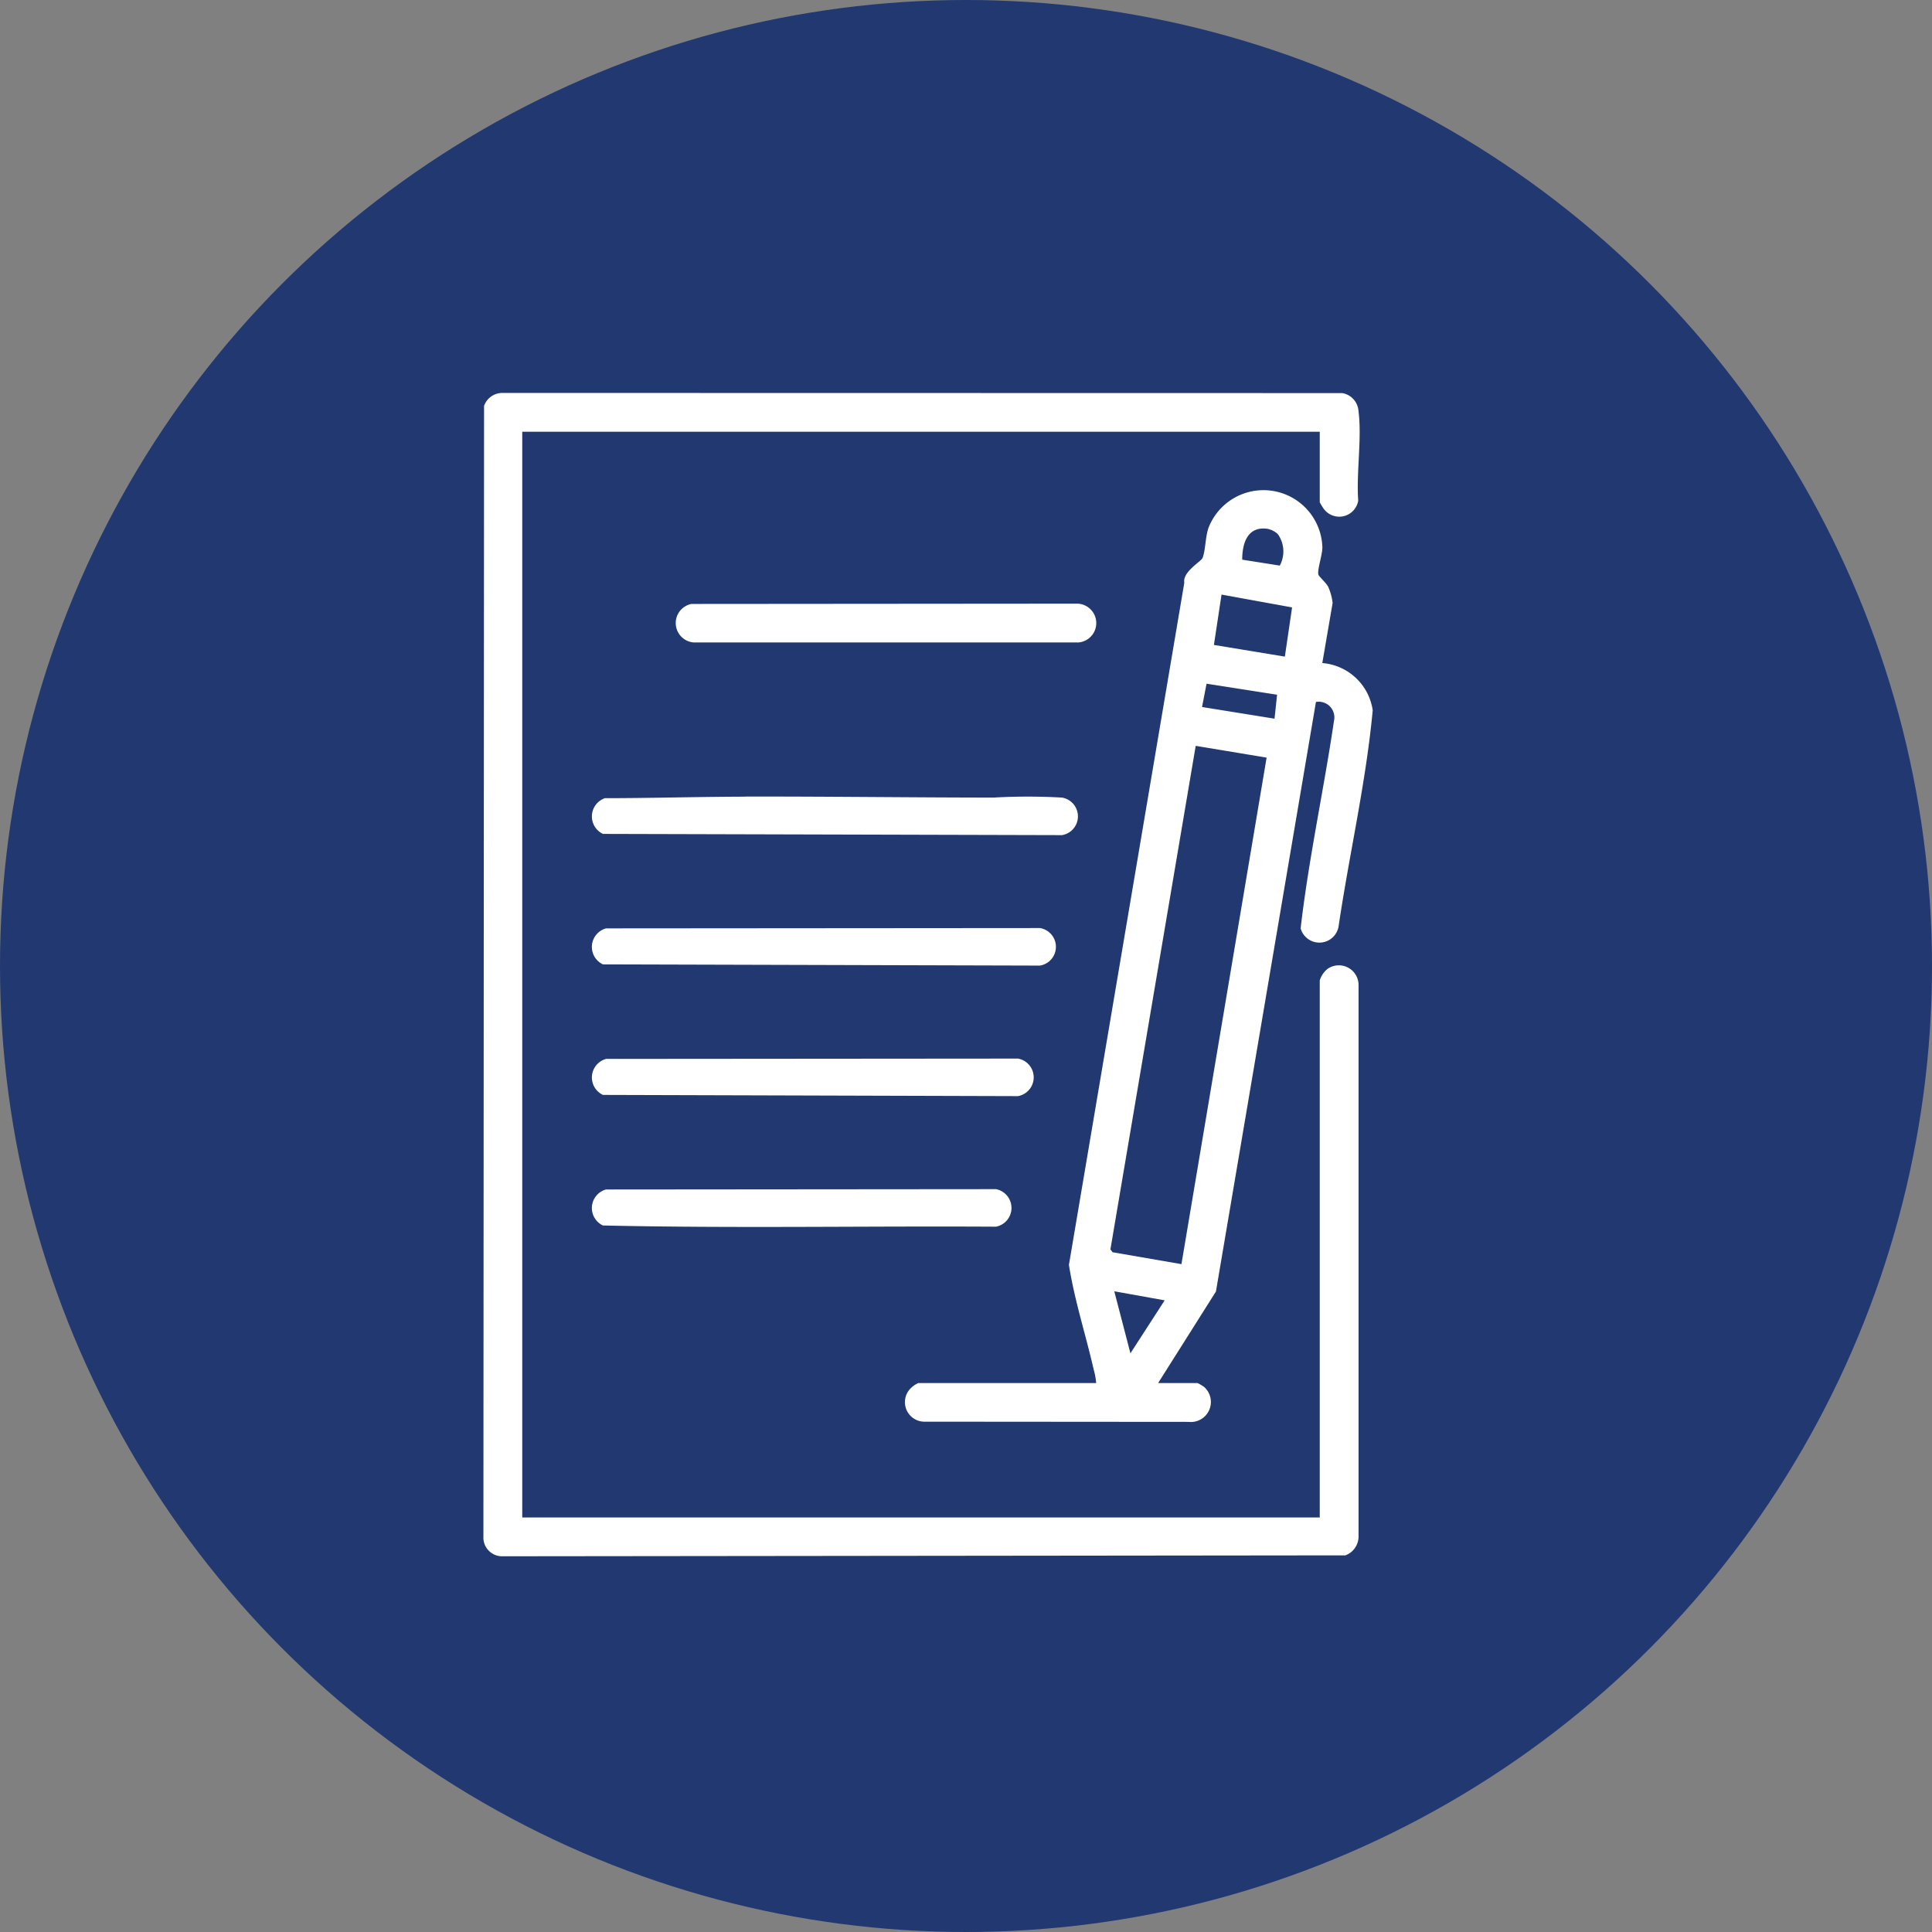
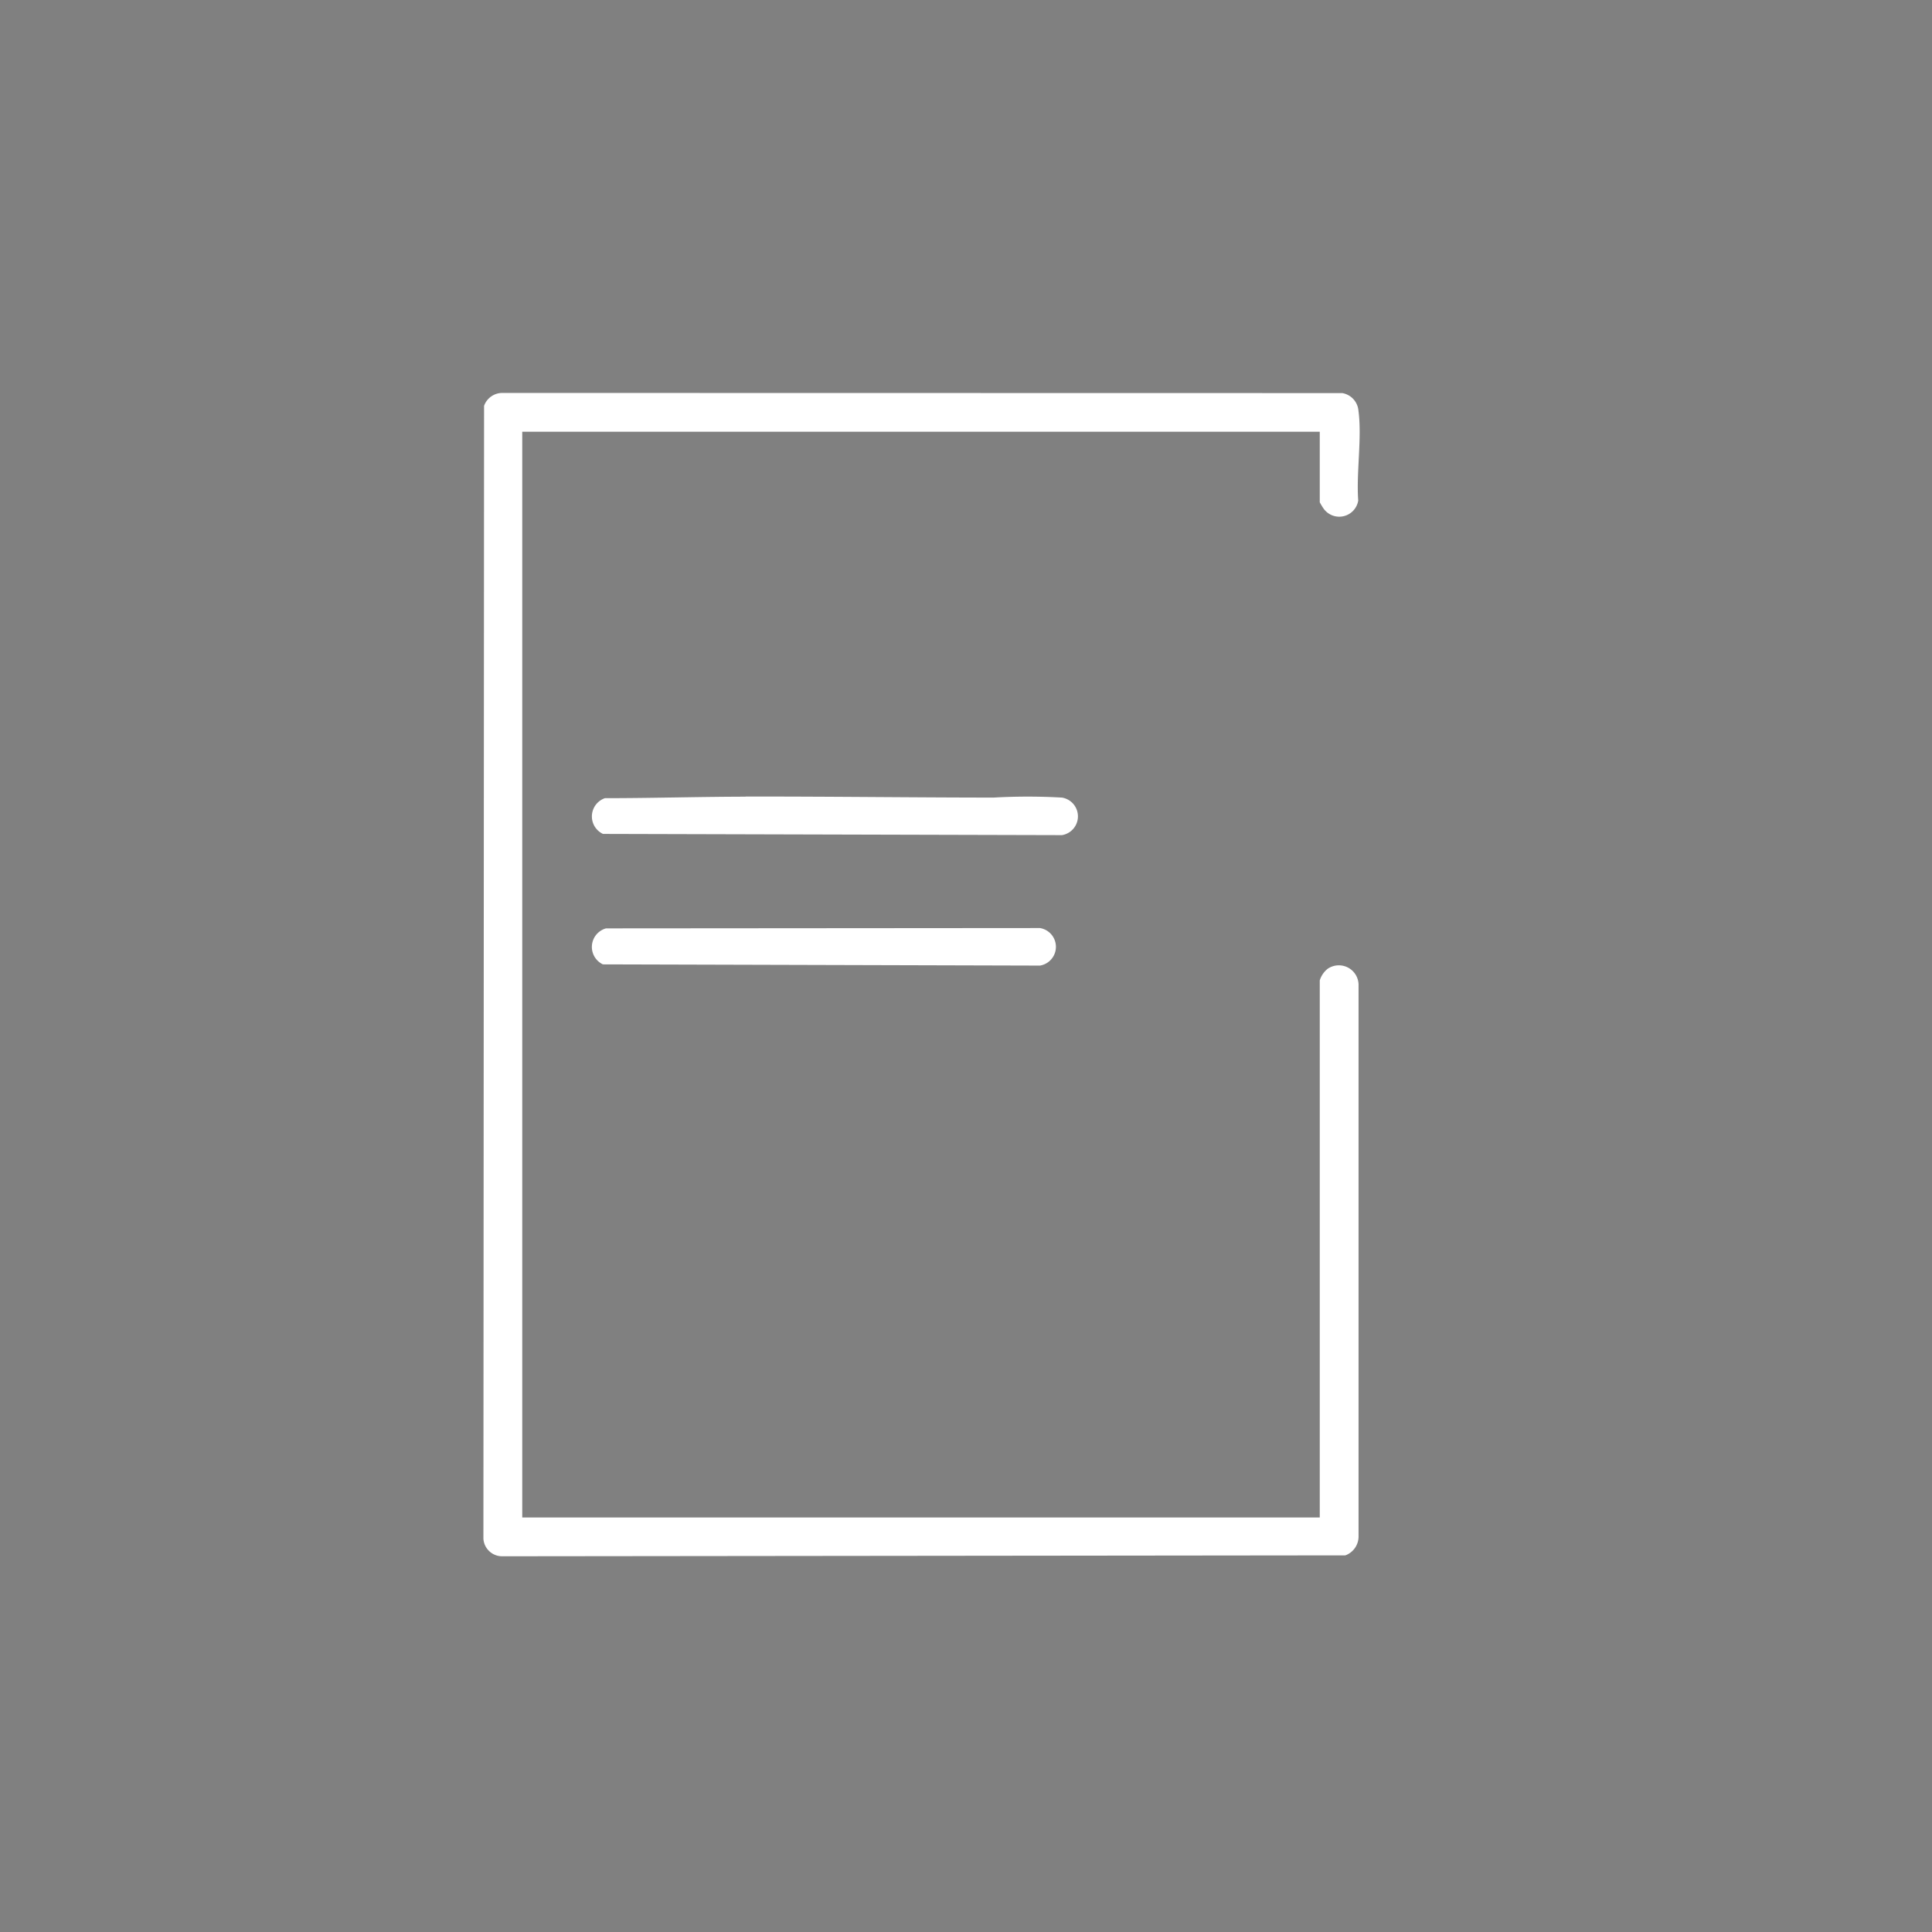
<svg xmlns="http://www.w3.org/2000/svg" width="76" height="76" viewBox="0 0 76 76">
  <rect x="0" y="0" width="76" height="76" fill="#808080" stroke="none" />
  <defs>
    <clipPath id="clip-path">
      <rect id="Rectangle_17" data-name="Rectangle 17" width="34.984" height="45.765" fill="#fff" />
    </clipPath>
  </defs>
  <g id="Group_26" data-name="Group 26" transform="translate(-1303 -1103)">
-     <circle id="Ellipse_5" data-name="Ellipse 5" cx="38" cy="38" r="38" transform="translate(1303 1103)" fill="#223870" />
    <g id="Group_6" data-name="Group 6" transform="translate(1322.016 1118.456)">
      <g id="Group_5" data-name="Group 5" clip-path="url(#clip-path)">
        <path id="Path_7" data-name="Path 7" d="M32.9,1.526H1.528v42.71H32.9V23.11a.933.933,0,0,1,.308-.455.776.776,0,0,1,1.218.607l0,21.713a.791.791,0,0,1-.519.752l-33.17.036A.738.738,0,0,1,0,45.078L.026.508A.763.763,0,0,1,.738,0L33.785.006a.766.766,0,0,1,.636.686c.145,1.066-.089,2.444-.008,3.543a.756.756,0,0,1-1.361.317A2.338,2.338,0,0,1,32.9,4.3Z" transform="translate(0 0.001)" fill="#fff" />
-         <path id="Path_8" data-name="Path 8" d="M333.7,110.334a2.8,2.8,0,0,0-.1-.541c-.313-1.37-.756-2.725-.972-4.11l4.539-26.834c-.079-.42.66-.835.715-.967.119-.286.109-.825.235-1.185a2.318,2.318,0,0,1,4.481.765c0,.29-.2.855-.159,1.066.012.068.31.329.387.481a2.169,2.169,0,0,1,.175.638l-.406,2.364a2.178,2.178,0,0,1,1.983,1.857c-.265,2.855-.926,5.677-1.345,8.518a.766.766,0,0,1-1.49.063c.313-2.732.911-5.445,1.313-8.173a.616.616,0,0,0-.711-.735l-3.934,23.192-2.274,3.6h1.551a2.031,2.031,0,0,1,.255.152.788.788,0,0,1-.609,1.376l-10.42-.008a.769.769,0,0,1-.582-1.232.968.968,0,0,1,.373-.288Zm7.151-33.388a.829.829,0,0,0-.419-.217c-.777-.106-.989.568-.987,1.215l1.477.233a1.172,1.172,0,0,0-.072-1.232m.272,4.813.284-1.935-2.775-.506-.3,1.981Zm-.406,2.441.1-.942-2.774-.434-.178.917Zm-.312,1.532-2.789-.463-3.355,19.808.085.112,2.709.468Zm-4.01,21.349-1.982-.356.635,2.44Z" transform="translate(-309.595 -71.384)" fill="#fff" />
        <path id="Path_9" data-name="Path 9" d="M89.98,312.152c3.2-.006,6.5.038,9.749.04a23.759,23.759,0,0,1,2.694,0,.748.748,0,0,1,0,1.477l-18.055-.048a.76.76,0,0,1,.077-1.406c1.843,0,3.7-.056,5.536-.059" transform="translate(-79.665 -296.273)" fill="#fff" />
        <path id="Path_10" data-name="Path 10" d="M84.492,414.03l17.073-.013a.748.748,0,0,1,0,1.477l-17.191-.048a.758.758,0,0,1,.118-1.415" transform="translate(-79.673 -392.966)" fill="#fff" />
-         <path id="Path_11" data-name="Path 11" d="M84.492,515.03l16.209-.013a.75.75,0,0,1,0,1.477l-16.326-.048a.758.758,0,0,1,.118-1.415" transform="translate(-79.673 -488.831)" fill="#fff" />
-         <path id="Path_12" data-name="Path 12" d="M149.425,163.049l15.191-.012a.765.765,0,0,1,.051,1.526H149.514a.766.766,0,0,1-.089-1.513" transform="translate(-141.249 -154.747)" fill="#fff" />
-         <path id="Path_13" data-name="Path 13" d="M84.492,616.03l15.344-.013a.752.752,0,0,1,0,1.477c-5.173-.031-10.3.068-15.462-.048a.758.758,0,0,1,.118-1.415" transform="translate(-79.673 -584.695)" fill="#fff" />
      </g>
    </g>
  </g>
</svg>